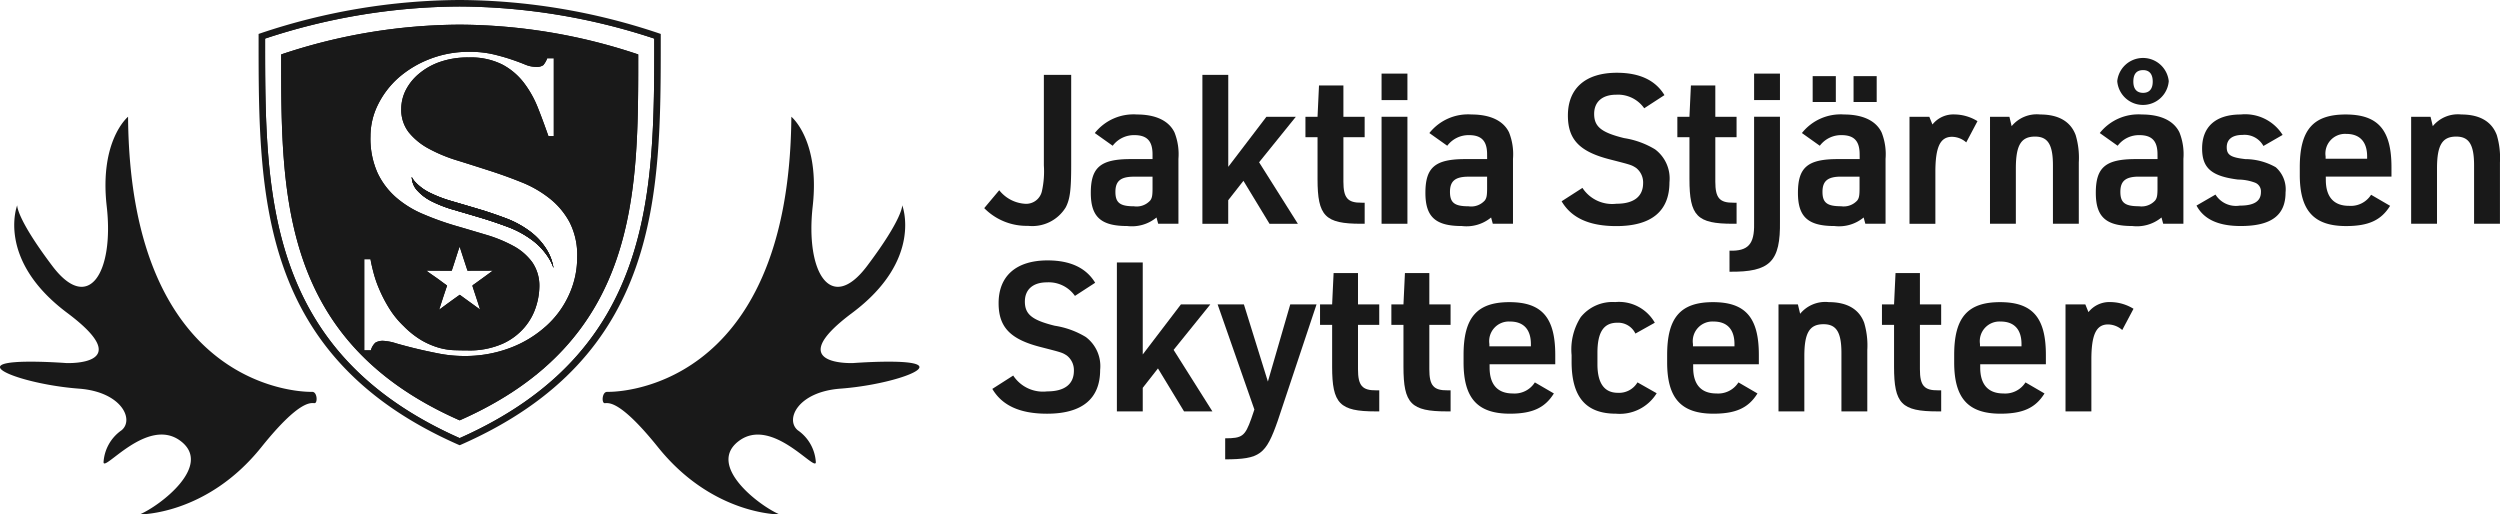
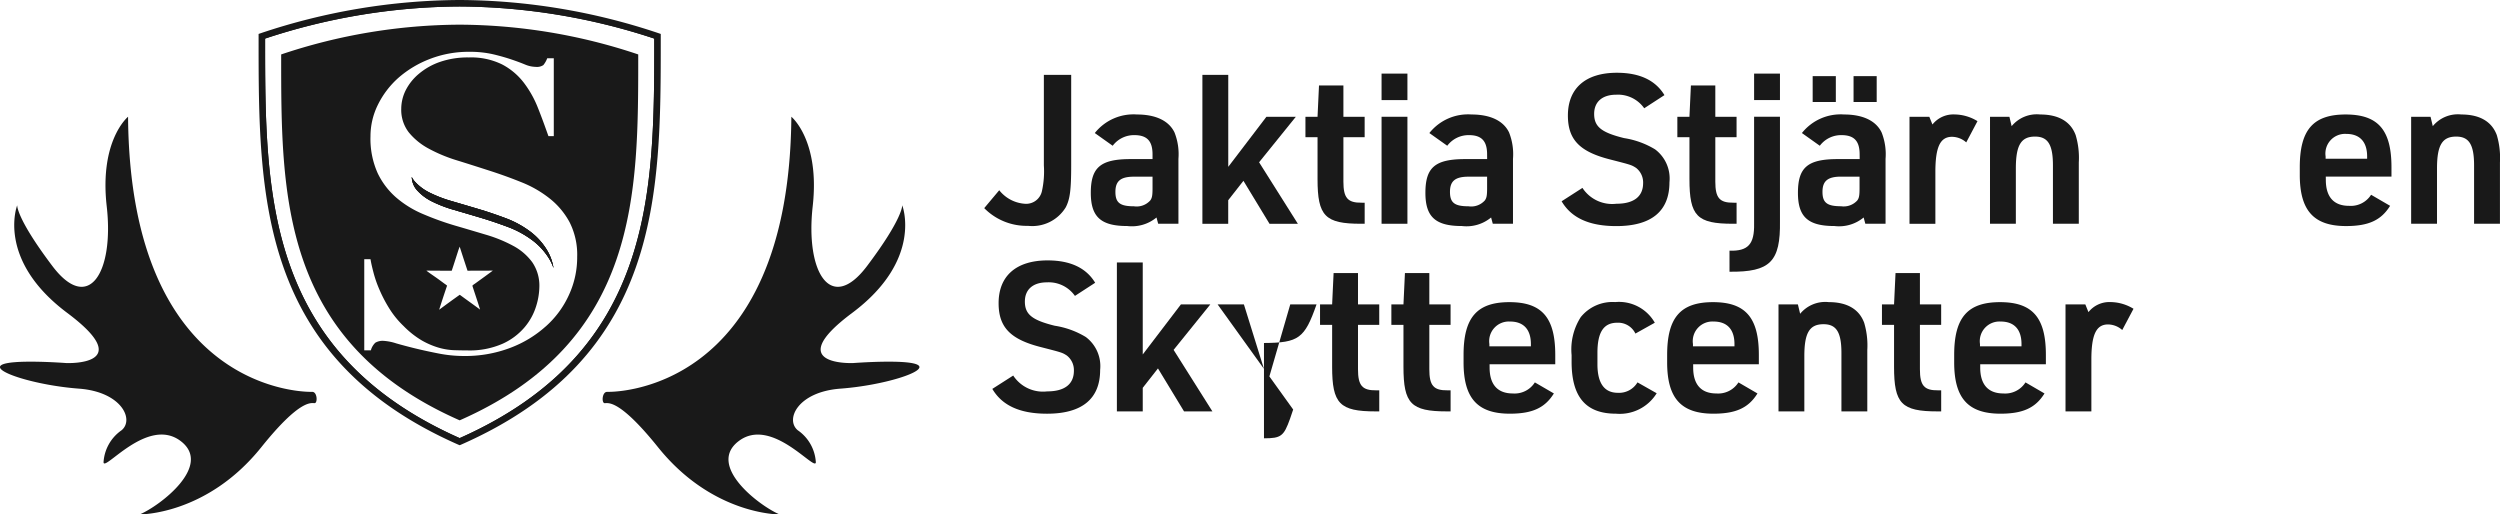
<svg xmlns="http://www.w3.org/2000/svg" width="223.564" height="46" viewBox="0 0 223.564 46">
  <defs>
    <clipPath id="clip-path">
      <rect id="Rectangle_7354" data-name="Rectangle 7354" width="223.564" height="46" fill="#191919" />
    </clipPath>
  </defs>
  <g id="Group_1248" data-name="Group 1248" transform="translate(0 0)">
    <g id="Group_1246" data-name="Group 1246" transform="translate(0 0)" clip-path="url(#clip-path)">
      <path id="Path_3851" data-name="Path 3851" d="M135.087,9.682v8.057c0,2.275-.113,3.059-.485,3.786a3.507,3.507,0,0,1-3.376,1.659A5.314,5.314,0,0,1,127.31,21.6l1.342-1.6a3.2,3.2,0,0,0,2.331,1.213,1.444,1.444,0,0,0,1.492-1.157,8.139,8.139,0,0,0,.168-2.275V9.682Z" transform="translate(-39.295 -2.988)" fill="#191919" />
      <path id="Path_3852" data-name="Path 3852" d="M146.616,18.371c0-1.193-.5-1.716-1.623-1.716a2.378,2.378,0,0,0-1.94.951l-1.6-1.137a4.413,4.413,0,0,1,3.768-1.66c1.679,0,2.853.559,3.357,1.6a5.272,5.272,0,0,1,.354,2.369v5.8H147.12l-.149-.559a3.455,3.455,0,0,1-2.611.765c-2.369,0-3.264-.821-3.264-2.966,0-2.294.877-3.021,3.58-3.021h1.94Zm-1.66,2c-1.194,0-1.66.391-1.66,1.361s.411,1.287,1.66,1.287a1.633,1.633,0,0,0,1.455-.522c.168-.223.205-.466.205-1.119V20.367Z" transform="translate(-43.55 -4.571)" fill="#191919" />
      <path id="Path_3853" data-name="Path 3853" d="M155.53,9.682h2.313v8.225l3.413-4.476h2.63L160.6,17.5l3.468,5.5h-2.536L159.2,19.157l-1.361,1.735V23H155.53Z" transform="translate(-48.005 -2.988)" fill="#191919" />
      <path id="Path_3854" data-name="Path 3854" d="M168.859,15.684V13.856h1.082l.131-2.8h2.182v2.8h1.9v1.828h-1.9v3.972c0,1.455.373,1.9,1.641,1.884h.261v1.883h-.336c-3.208,0-3.879-.69-3.879-3.991V15.684Z" transform="translate(-52.119 -3.413)" fill="#191919" />
      <path id="Path_3855" data-name="Path 3855" d="M178.706,9.521h2.313V11.89h-2.313Zm0,3.86h2.313v9.568h-2.313Z" transform="translate(-55.159 -2.939)" fill="#191919" />
      <path id="Path_3856" data-name="Path 3856" d="M189.892,18.371c0-1.193-.5-1.716-1.623-1.716a2.378,2.378,0,0,0-1.94.951l-1.6-1.137a4.411,4.411,0,0,1,3.767-1.66c1.679,0,2.853.559,3.357,1.6a5.271,5.271,0,0,1,.354,2.369v5.8H190.4l-.15-.559a3.452,3.452,0,0,1-2.611.765c-2.368,0-3.264-.821-3.264-2.966,0-2.294.877-3.021,3.58-3.021h1.94Zm-1.66,2c-1.194,0-1.66.391-1.66,1.361s.411,1.287,1.66,1.287a1.633,1.633,0,0,0,1.455-.522c.168-.223.205-.466.205-1.119V20.367Z" transform="translate(-56.907 -4.571)" fill="#191919" />
      <path id="Path_3857" data-name="Path 3857" d="M203.856,19.708a3.178,3.178,0,0,0,3.039,1.417c1.567,0,2.387-.653,2.387-1.847a1.65,1.65,0,0,0-.633-1.361c-.411-.261-.411-.261-2.294-.746-2.742-.69-3.8-1.772-3.8-3.935,0-2.443,1.585-3.824,4.382-3.824,2.033,0,3.45.672,4.252,2l-1.809,1.175a2.862,2.862,0,0,0-2.5-1.213c-1.249,0-1.977.635-1.977,1.716,0,1.138.635,1.66,2.668,2.163a7.609,7.609,0,0,1,2.778,1.007,3.256,3.256,0,0,1,1.288,2.947c0,2.593-1.623,3.917-4.757,3.917-2.405,0-4.009-.727-4.886-2.219Z" transform="translate(-62.345 -2.905)" fill="#191919" />
      <path id="Path_3858" data-name="Path 3858" d="M216.965,15.684V13.856h1.081l.131-2.8h2.183v2.8h1.9v1.828h-1.9v3.972c0,1.455.373,1.9,1.641,1.884h.261v1.883h-.335c-3.208,0-3.88-.69-3.88-3.991V15.684Z" transform="translate(-66.967 -3.413)" fill="#191919" />
      <path id="Path_3859" data-name="Path 3859" d="M228.223,13.381v9.325c.056,3.637-.876,4.57-4.513,4.532V25.355c1.659.056,2.237-.578,2.2-2.406V13.381Zm-2.312-3.86h2.312V11.89h-2.312Z" transform="translate(-69.049 -2.939)" fill="#191919" />
      <path id="Path_3860" data-name="Path 3860" d="M238.079,16.838c0-1.194-.5-1.716-1.622-1.716a2.376,2.376,0,0,0-1.94.951l-1.6-1.138a4.414,4.414,0,0,1,3.768-1.659c1.679,0,2.853.559,3.357,1.6a5.274,5.274,0,0,1,.355,2.369v5.8h-1.809l-.15-.559a3.452,3.452,0,0,1-2.611.765c-2.369,0-3.265-.821-3.265-2.966,0-2.293.877-3.021,3.581-3.021h1.94Zm-4.2-6.994h2.071v2.313h-2.071Zm2.537,8.99c-1.193,0-1.66.391-1.66,1.361s.41,1.287,1.66,1.287a1.636,1.636,0,0,0,1.455-.522c.167-.224.2-.466.2-1.119V18.834Zm1.119-8.99h2.069v2.313h-2.069Z" transform="translate(-71.78 -3.038)" fill="#191919" />
      <path id="Path_3861" data-name="Path 3861" d="M246.994,15.014h1.772l.28.691a2.387,2.387,0,0,1,1.977-.9,3.987,3.987,0,0,1,2.051.6l-1.006,1.9a1.949,1.949,0,0,0-1.269-.5c-1.063,0-1.491.914-1.491,3.153v4.624h-2.313Z" transform="translate(-76.236 -4.571)" fill="#191919" />
      <path id="Path_3862" data-name="Path 3862" d="M257.409,15.014h1.734l.2.839a2.91,2.91,0,0,1,2.556-1.044c1.641,0,2.722.634,3.17,1.846a7.09,7.09,0,0,1,.28,2.443v5.483h-2.313V19.359c0-1.847-.447-2.574-1.6-2.574-1.251,0-1.717.765-1.717,2.854v4.942h-2.312Z" transform="translate(-79.451 -4.571)" fill="#191919" />
-       <path id="Path_3863" data-name="Path 3863" d="M276.609,16.114c0-1.194-.5-1.716-1.623-1.716a2.376,2.376,0,0,0-1.94.951l-1.6-1.138a4.414,4.414,0,0,1,3.767-1.659c1.679,0,2.853.559,3.357,1.6a5.257,5.257,0,0,1,.355,2.368v5.8h-1.809l-.149-.559a3.454,3.454,0,0,1-2.612.765c-2.368,0-3.263-.821-3.263-2.965,0-2.294.876-3.021,3.581-3.021h1.94Zm1.006-6.546a2.31,2.31,0,0,1-4.606,0,2.316,2.316,0,0,1,4.606,0m-2.667,8.542c-1.193,0-1.66.391-1.66,1.361s.411,1.287,1.66,1.287a1.636,1.636,0,0,0,1.455-.522c.168-.224.206-.466.206-1.119V18.11Zm-.5-8.5c0,.653.3,1.007.876,1.007.56,0,.858-.355.858-1.007,0-.671-.3-1.026-.858-1.026-.578,0-.876.336-.876,1.026" transform="translate(-83.673 -2.314)" fill="#191919" />
-       <path id="Path_3864" data-name="Path 3864" d="M285.816,21.97a2.151,2.151,0,0,0,2.164.988c1.287,0,1.9-.391,1.9-1.212a.831.831,0,0,0-.523-.839,4.36,4.36,0,0,0-1.529-.28c-2.369-.3-3.208-1.026-3.208-2.779,0-1.958,1.231-3.04,3.451-3.04a3.952,3.952,0,0,1,3.749,1.827l-1.716.989a1.921,1.921,0,0,0-1.865-.989c-.914,0-1.417.392-1.417,1.1,0,.69.355.914,1.66,1.063a5.59,5.59,0,0,1,2.723.727,2.632,2.632,0,0,1,.877,2.257c0,2.051-1.288,3-4.01,3-2,0-3.3-.6-3.954-1.829Z" transform="translate(-87.695 -4.57)" fill="#191919" />
      <path id="Path_3865" data-name="Path 3865" d="M299.806,20.665c0,1.51.708,2.312,2.069,2.312a2.145,2.145,0,0,0,1.978-.989l1.7.989c-.8,1.287-1.921,1.809-3.937,1.809-2.889,0-4.14-1.38-4.14-4.588v-.671c0-3.339,1.194-4.718,4.1-4.718s4.1,1.38,4.1,4.718v.839h-5.874Zm3.693-1.9v-.205c0-1.305-.654-2.014-1.866-2.014a1.757,1.757,0,0,0-1.847,2.014v.205Z" transform="translate(-91.817 -4.571)" fill="#191919" />
      <path id="Path_3866" data-name="Path 3866" d="M311.882,15.014h1.735l.2.839a2.908,2.908,0,0,1,2.555-1.044c1.641,0,2.723.634,3.171,1.846a7.127,7.127,0,0,1,.28,2.443v5.483h-2.313V19.359c0-1.847-.447-2.574-1.6-2.574-1.249,0-1.715.765-1.715,2.854v4.942h-2.313Z" transform="translate(-96.264 -4.571)" fill="#191919" />
      <path id="Path_3867" data-name="Path 3867" d="M130.226,43.979a3.179,3.179,0,0,0,3.04,1.417c1.567,0,2.387-.653,2.387-1.847a1.65,1.65,0,0,0-.634-1.361c-.41-.261-.41-.261-2.294-.746-2.742-.69-3.805-1.772-3.805-3.935,0-2.443,1.585-3.824,4.383-3.824,2.033,0,3.451.672,4.252,2l-1.809,1.175a2.862,2.862,0,0,0-2.5-1.213c-1.249,0-1.977.635-1.977,1.716,0,1.138.634,1.66,2.666,2.163a7.613,7.613,0,0,1,2.779,1.007A3.255,3.255,0,0,1,138,43.475c0,2.593-1.623,3.917-4.756,3.917-2.406,0-4.01-.727-4.886-2.219Z" transform="translate(-39.619 -10.396)" fill="#191919" />
      <path id="Path_3868" data-name="Path 3868" d="M144.469,33.953h2.313v8.225l3.413-4.476h2.63l-3.283,4.066,3.469,5.5h-2.537l-2.331-3.842-1.361,1.735V47.27h-2.313Z" transform="translate(-44.591 -10.48)" fill="#191919" />
-       <path id="Path_3869" data-name="Path 3869" d="M157.5,39.375h2.35l2.145,6.9,2-6.9h2.35l-3.469,10.407c-1.063,3.041-1.585,3.432-4.7,3.45V51.349c1.529,0,1.772-.187,2.332-1.753l.279-.821Z" transform="translate(-48.613 -12.153)" fill="#191919" />
+       <path id="Path_3869" data-name="Path 3869" d="M157.5,39.375h2.35l2.145,6.9,2-6.9h2.35c-1.063,3.041-1.585,3.432-4.7,3.45V51.349c1.529,0,1.772-.187,2.332-1.753l.279-.821Z" transform="translate(-48.613 -12.153)" fill="#191919" />
      <path id="Path_3870" data-name="Path 3870" d="M170.747,39.954V38.126h1.082l.131-2.8h2.182v2.8h1.9v1.828h-1.9v3.972c0,1.455.373,1.9,1.641,1.884h.261v1.883h-.336c-3.208,0-3.879-.69-3.879-3.991V39.954Z" transform="translate(-52.702 -10.904)" fill="#191919" />
      <path id="Path_3871" data-name="Path 3871" d="M179.974,39.954V38.126h1.082l.131-2.8h2.182v2.8h1.9v1.828h-1.9v3.972c0,1.455.373,1.9,1.641,1.884h.261v1.883h-.336c-3.208,0-3.879-.69-3.879-3.991V39.954Z" transform="translate(-55.55 -10.904)" fill="#191919" />
      <path id="Path_3872" data-name="Path 3872" d="M191.641,44.935c0,1.51.709,2.312,2.07,2.312a2.143,2.143,0,0,0,1.977-.989l1.7.989c-.8,1.287-1.921,1.809-3.936,1.809-2.891,0-4.14-1.38-4.14-4.588V43.8c0-3.339,1.193-4.718,4.1-4.718s4.1,1.38,4.1,4.718v.839h-5.874Zm3.692-1.9v-.205c0-1.305-.653-2.014-1.865-2.014a1.758,1.758,0,0,0-1.847,2.014v.205Z" transform="translate(-58.432 -12.062)" fill="#191919" />
      <path id="Path_3873" data-name="Path 3873" d="M210.895,47.228a3.879,3.879,0,0,1-3.637,1.828c-2.7,0-3.972-1.492-3.972-4.644v-.6a5.356,5.356,0,0,1,.821-3.395,3.646,3.646,0,0,1,3.076-1.343,3.686,3.686,0,0,1,3.544,1.847l-1.735.97a1.708,1.708,0,0,0-1.623-.97c-1.212,0-1.772.839-1.772,2.686v1.026c0,1.7.615,2.555,1.828,2.555a1.912,1.912,0,0,0,1.753-.933Z" transform="translate(-62.745 -12.061)" fill="#191919" />
      <path id="Path_3874" data-name="Path 3874" d="M217.973,44.935c0,1.51.709,2.312,2.071,2.312a2.144,2.144,0,0,0,1.977-.989l1.7.989c-.8,1.287-1.921,1.809-3.935,1.809-2.891,0-4.141-1.38-4.141-4.588V43.8c0-3.339,1.194-4.718,4.1-4.718s4.1,1.38,4.1,4.718v.839h-5.875Zm3.692-1.9v-.205c0-1.305-.652-2.014-1.865-2.014a1.758,1.758,0,0,0-1.847,2.014v.205Z" transform="translate(-66.559 -12.062)" fill="#191919" />
      <path id="Path_3875" data-name="Path 3875" d="M230.05,39.284h1.734l.2.839a2.91,2.91,0,0,1,2.556-1.044c1.641,0,2.722.634,3.17,1.846a7.09,7.09,0,0,1,.28,2.443v5.483h-2.313V43.629c0-1.847-.447-2.574-1.6-2.574-1.251,0-1.717.765-1.717,2.854v4.942H230.05Z" transform="translate(-71.006 -12.062)" fill="#191919" />
      <path id="Path_3876" data-name="Path 3876" d="M243.432,39.954V38.126h1.082l.131-2.8h2.182v2.8h1.9v1.828h-1.9v3.972c0,1.455.373,1.9,1.641,1.884h.261v1.883h-.337c-3.208,0-3.878-.69-3.878-3.991V39.954Z" transform="translate(-75.137 -10.904)" fill="#191919" />
      <path id="Path_3877" data-name="Path 3877" d="M255.1,44.935c0,1.51.709,2.312,2.071,2.312a2.144,2.144,0,0,0,1.977-.989l1.7.989c-.8,1.287-1.921,1.809-3.935,1.809-2.891,0-4.141-1.38-4.141-4.588V43.8c0-3.339,1.194-4.718,4.1-4.718s4.1,1.38,4.1,4.718v.839H255.1Zm3.692-1.9v-.205c0-1.305-.652-2.014-1.865-2.014a1.758,1.758,0,0,0-1.847,2.014v.205Z" transform="translate(-78.018 -12.062)" fill="#191919" />
      <path id="Path_3878" data-name="Path 3878" d="M267.175,39.284h1.772l.279.691a2.39,2.39,0,0,1,1.978-.9,3.994,3.994,0,0,1,2.051.6l-1.007,1.9a1.947,1.947,0,0,0-1.268-.5c-1.063,0-1.493.914-1.493,3.153v4.624h-2.312Z" transform="translate(-82.465 -12.062)" fill="#191919" />
      <path id="Path_3879" data-name="Path 3879" d="M78.368,39.7c.332.021,16.267.277,16.461-24.6,0,0,2.572,2.1,1.908,8.013s1.625,9.63,4.86,5.337,3.146-5.434,3.146-5.434,1.908,4.86-4.48,9.63.1,4.48.1,4.48,5.005-.38,5.814.194-3.146,1.811-6.962,2.095-4.957,2.765-3.816,3.719a3.739,3.739,0,0,1,1.618,2.855c0,.947-3.906-4.1-6.865-1.908s1.811,5.814,3.623,6.582c0,0-5.98.076-10.868-6.008-3.512-4.369-4.487-3.927-4.777-3.941s-.228-1.03.228-1.009Z" transform="translate(-24.061 -4.66)" fill="#191919" />
      <path id="Path_3880" data-name="Path 3880" d="M27.906,39.7c-.325.021-16.267.277-16.454-24.6,0,0-2.579,2.1-1.908,8.013s-1.618,9.63-4.86,5.337-3.146-5.434-3.146-5.434-1.9,4.86,4.48,9.63-.1,4.48-.1,4.48-5.005-.38-5.814.194,3.146,1.811,6.955,2.095,4.964,2.765,3.816,3.719A3.76,3.76,0,0,0,9.26,45.986c0,.947,3.906-4.1,6.865-1.908S14.307,49.892,12.5,50.66c0,0,5.987.076,10.868-6.008,3.505-4.369,4.487-3.927,4.77-3.941s.235-1.03-.228-1.009Z" transform="translate(0 -4.66)" fill="#191919" />
      <path id="Path_3881" data-name="Path 3881" d="M65.407,29.52a4.5,4.5,0,0,1,.532,1.521,4.224,4.224,0,0,0-.332-.74,5.889,5.889,0,0,0-1.59-1.77,8.744,8.744,0,0,0-2.192-1.182c-.8-.3-1.611-.574-2.42-.816s-1.611-.477-2.392-.705a11.537,11.537,0,0,1-1.984-.767,4.45,4.45,0,0,1-1.32-1.009,1.893,1.893,0,0,1-.449-1.161,1.717,1.717,0,0,0,.249.38,4.372,4.372,0,0,0,1.327,1.009,11.537,11.537,0,0,0,1.984.767c.781.228,1.576.463,2.392.705s1.625.519,2.42.816a8.744,8.744,0,0,1,2.192,1.182,5.866,5.866,0,0,1,1.583,1.77" transform="translate(-16.439 -7.065)" fill="#191919" />
      <path id="Path_3882" data-name="Path 3882" d="M52.333,3.19A50.686,50.686,0,0,0,36.37,5.852c0,12.451-.1,25.649,15.963,32.721C68.4,31.494,68.3,18.3,68.3,5.852A50.751,50.751,0,0,0,52.333,3.19m7.695,26.983A10.017,10.017,0,0,1,56.834,32.1a11.327,11.327,0,0,1-4.12.719,11.749,11.749,0,0,1-2.254-.221q-1.12-.218-2.095-.456c-.65-.159-1.217-.311-1.721-.456a4.539,4.539,0,0,0-1.12-.221,1.285,1.285,0,0,0-.733.166,1.452,1.452,0,0,0-.4.684H43.8V24.165h.56c.048.3.131.678.256,1.155a10.268,10.268,0,0,0,.532,1.542,12.354,12.354,0,0,0,.878,1.687,8.075,8.075,0,0,0,1.3,1.6,7.958,7.958,0,0,0,1.632,1.286,7.04,7.04,0,0,0,1.507.643,5.763,5.763,0,0,0,1.355.221c.422.014.823.021,1.189.021a7.335,7.335,0,0,0,3.187-.608,5.579,5.579,0,0,0,1.963-1.486,5.373,5.373,0,0,0,1.009-1.853,6.082,6.082,0,0,0,.29-1.708,3.712,3.712,0,0,0-.636-2.233,5.072,5.072,0,0,0-1.708-1.466,12.528,12.528,0,0,0-2.42-.989c-.906-.27-1.832-.546-2.786-.823a25.631,25.631,0,0,1-2.786-1,9.084,9.084,0,0,1-2.42-1.466A6.718,6.718,0,0,1,45,16.471a7.5,7.5,0,0,1-.643-3.3,6.351,6.351,0,0,1,.664-2.821,7.869,7.869,0,0,1,1.832-2.406A9.339,9.339,0,0,1,49.658,6.26a9.561,9.561,0,0,1,3.54-.643,9.287,9.287,0,0,1,2.129.221c.608.145,1.148.3,1.611.456s.878.311,1.231.456a2.565,2.565,0,0,0,.968.214,1.025,1.025,0,0,0,.678-.159,2.14,2.14,0,0,0,.346-.608h.588v6.962H60.27c-.3-.85-.608-1.7-.94-2.53a9.3,9.3,0,0,0-1.265-2.254,5.878,5.878,0,0,0-1.943-1.632,6.287,6.287,0,0,0-2.966-.622,7.607,7.607,0,0,0-2.586.4,5.924,5.924,0,0,0-1.887,1.065,4.682,4.682,0,0,0-1.175,1.466,3.751,3.751,0,0,0-.4,1.652,3.294,3.294,0,0,0,.678,2.122,5.863,5.863,0,0,0,1.784,1.452,13.557,13.557,0,0,0,2.51,1.044c.94.29,1.908.6,2.9.919s1.95.664,2.89,1.044a9.981,9.981,0,0,1,2.516,1.452,6.843,6.843,0,0,1,1.777,2.122,6.415,6.415,0,0,1,.678,3.083,8.032,8.032,0,0,1-.733,3.408,8.389,8.389,0,0,1-2.074,2.821m-5.883-1.507c-.595-.442-1.21-.878-1.811-1.32q-.923.653-1.825,1.327h-.014c.228-.719.463-1.438.705-2.143a1.972,1.972,0,0,0-.228-.173c-.228-.166-.456-.339-.684-.5-.29-.207-.6-.408-.878-.622a.052.052,0,0,1-.041-.048c.754,0,1.493.014,2.247.007.18-.532.353-1.085.525-1.618.055-.18.118-.359.187-.532.228.719.463,1.431.7,2.15.76,0,1.507-.007,2.261-.007-.525.394-1.079.788-1.6,1.168a1.137,1.137,0,0,0-.228.18c.228.719.47,1.41.691,2.136" transform="translate(-11.226 -0.984)" fill="#191919" />
      <path id="Path_3883" data-name="Path 3883" d="M51.562.42A56.082,56.082,0,0,0,33.87,3.372c0,13.792-.118,28.414,17.692,36.254,17.8-7.84,17.692-22.462,17.692-36.254A56.147,56.147,0,0,0,51.562.42m0,38.888c-17.4-7.722-17.4-21.929-17.4-35.666V3.579A56.031,56.031,0,0,1,51.562.71a56.267,56.267,0,0,1,17.4,2.869v.048c0,13.744,0,27.951-17.4,35.68" transform="translate(-10.454 -0.129)" fill="#191919" />
      <path id="Path_3884" data-name="Path 3884" d="M69.213,2.966A56.64,56.64,0,0,0,51.432,0,56.64,56.64,0,0,0,33.65,2.966l-.2.069v.484c0,13.951,0,28.38,17.864,36.247l.118.048.118-.048C69.414,31.9,69.414,17.463,69.414,3.505v-.47Zm-.38.532c0,13.744,0,27.951-17.4,35.68-17.4-7.722-17.4-21.929-17.4-35.666V3.45A56.03,56.03,0,0,1,51.432.581a56.267,56.267,0,0,1,17.4,2.869Z" transform="translate(-10.325 0)" fill="#191919" />
      <path id="Path_3885" data-name="Path 3885" d="M65.407,29.52a4.5,4.5,0,0,1,.532,1.521,4.224,4.224,0,0,0-.332-.74,5.889,5.889,0,0,0-1.59-1.77,8.744,8.744,0,0,0-2.192-1.182c-.8-.3-1.611-.574-2.42-.816s-1.611-.477-2.392-.705a11.537,11.537,0,0,1-1.984-.767,4.45,4.45,0,0,1-1.32-1.009,1.893,1.893,0,0,1-.449-1.161,1.717,1.717,0,0,0,.249.38,4.372,4.372,0,0,0,1.327,1.009,11.537,11.537,0,0,0,1.984.767c.781.228,1.576.463,2.392.705s1.625.519,2.42.816a8.744,8.744,0,0,1,2.192,1.182,5.866,5.866,0,0,1,1.583,1.77" transform="translate(-16.439 -7.065)" fill="#191919" />
-       <path id="Path_3886" data-name="Path 3886" d="M52.333,3.19A50.686,50.686,0,0,0,36.37,5.852c0,12.451-.1,25.649,15.963,32.721C68.4,31.494,68.3,18.3,68.3,5.852A50.751,50.751,0,0,0,52.333,3.19m7.695,26.983A10.017,10.017,0,0,1,56.834,32.1a11.327,11.327,0,0,1-4.12.719,11.749,11.749,0,0,1-2.254-.221q-1.12-.218-2.095-.456c-.65-.159-1.217-.311-1.721-.456a4.539,4.539,0,0,0-1.12-.221,1.285,1.285,0,0,0-.733.166,1.452,1.452,0,0,0-.4.684H43.8V24.165h.56c.048.3.131.678.256,1.155a10.268,10.268,0,0,0,.532,1.542,12.354,12.354,0,0,0,.878,1.687,8.075,8.075,0,0,0,1.3,1.6,7.958,7.958,0,0,0,1.632,1.286,7.04,7.04,0,0,0,1.507.643,5.763,5.763,0,0,0,1.355.221c.422.014.823.021,1.189.021a7.335,7.335,0,0,0,3.187-.608,5.579,5.579,0,0,0,1.963-1.486,5.373,5.373,0,0,0,1.009-1.853,6.082,6.082,0,0,0,.29-1.708,3.712,3.712,0,0,0-.636-2.233,5.072,5.072,0,0,0-1.708-1.466,12.528,12.528,0,0,0-2.42-.989c-.906-.27-1.832-.546-2.786-.823a25.631,25.631,0,0,1-2.786-1,9.084,9.084,0,0,1-2.42-1.466A6.718,6.718,0,0,1,45,16.471a7.5,7.5,0,0,1-.643-3.3,6.351,6.351,0,0,1,.664-2.821,7.869,7.869,0,0,1,1.832-2.406A9.339,9.339,0,0,1,49.658,6.26a9.561,9.561,0,0,1,3.54-.643,9.287,9.287,0,0,1,2.129.221c.608.145,1.148.3,1.611.456s.878.311,1.231.456a2.565,2.565,0,0,0,.968.214,1.025,1.025,0,0,0,.678-.159,2.14,2.14,0,0,0,.346-.608h.588v6.962H60.27c-.3-.85-.608-1.7-.94-2.53a9.3,9.3,0,0,0-1.265-2.254,5.878,5.878,0,0,0-1.943-1.632,6.287,6.287,0,0,0-2.966-.622,7.607,7.607,0,0,0-2.586.4,5.924,5.924,0,0,0-1.887,1.065,4.682,4.682,0,0,0-1.175,1.466,3.751,3.751,0,0,0-.4,1.652,3.294,3.294,0,0,0,.678,2.122,5.863,5.863,0,0,0,1.784,1.452,13.557,13.557,0,0,0,2.51,1.044c.94.29,1.908.6,2.9.919s1.95.664,2.89,1.044a9.981,9.981,0,0,1,2.516,1.452,6.843,6.843,0,0,1,1.777,2.122,6.415,6.415,0,0,1,.678,3.083,8.032,8.032,0,0,1-.733,3.408,8.389,8.389,0,0,1-2.074,2.821m-5.883-1.507c-.595-.442-1.21-.878-1.811-1.32q-.923.653-1.825,1.327h-.014c.228-.719.463-1.438.705-2.143a1.972,1.972,0,0,0-.228-.173c-.228-.166-.456-.339-.684-.5-.29-.207-.6-.408-.878-.622a.052.052,0,0,1-.041-.048c.754,0,1.493.014,2.247.007.18-.532.353-1.085.525-1.618.055-.18.118-.359.187-.532.228.719.463,1.431.7,2.15.76,0,1.507-.007,2.261-.007-.525.394-1.079.788-1.6,1.168a1.137,1.137,0,0,0-.228.18c.228.719.47,1.41.691,2.136" transform="translate(-11.226 -0.984)" fill="#191919" />
      <path id="Path_3887" data-name="Path 3887" d="M65.939,31.041a4.224,4.224,0,0,0-.332-.74,5.889,5.889,0,0,0-1.59-1.77,8.744,8.744,0,0,0-2.192-1.182c-.8-.3-1.611-.574-2.42-.816s-1.611-.477-2.392-.705a11.537,11.537,0,0,1-1.984-.767,4.45,4.45,0,0,1-1.32-1.009,1.893,1.893,0,0,1-.449-1.161,1.717,1.717,0,0,0,.249.38,4.372,4.372,0,0,0,1.327,1.009,11.537,11.537,0,0,0,1.984.767c.781.228,1.576.463,2.392.705s1.625.519,2.42.816a8.744,8.744,0,0,1,2.192,1.182,5.866,5.866,0,0,1,1.583,1.77,4.5,4.5,0,0,1,.532,1.521" transform="translate(-16.439 -7.065)" fill="#191919" />
-       <path id="Path_3888" data-name="Path 3888" d="M65.939,31.041a4.224,4.224,0,0,0-.332-.74,5.889,5.889,0,0,0-1.59-1.77,8.744,8.744,0,0,0-2.192-1.182c-.8-.3-1.611-.574-2.42-.816s-1.611-.477-2.392-.705a11.537,11.537,0,0,1-1.984-.767,4.45,4.45,0,0,1-1.32-1.009,1.893,1.893,0,0,1-.449-1.161,1.717,1.717,0,0,0,.249.38,4.372,4.372,0,0,0,1.327,1.009,11.537,11.537,0,0,0,1.984.767c.781.228,1.576.463,2.392.705s1.625.519,2.42.816a8.744,8.744,0,0,1,2.192,1.182,5.866,5.866,0,0,1,1.583,1.77,4.5,4.5,0,0,1,.532,1.521" transform="translate(-16.439 -7.065)" fill="#191919" />
    </g>
  </g>
</svg>